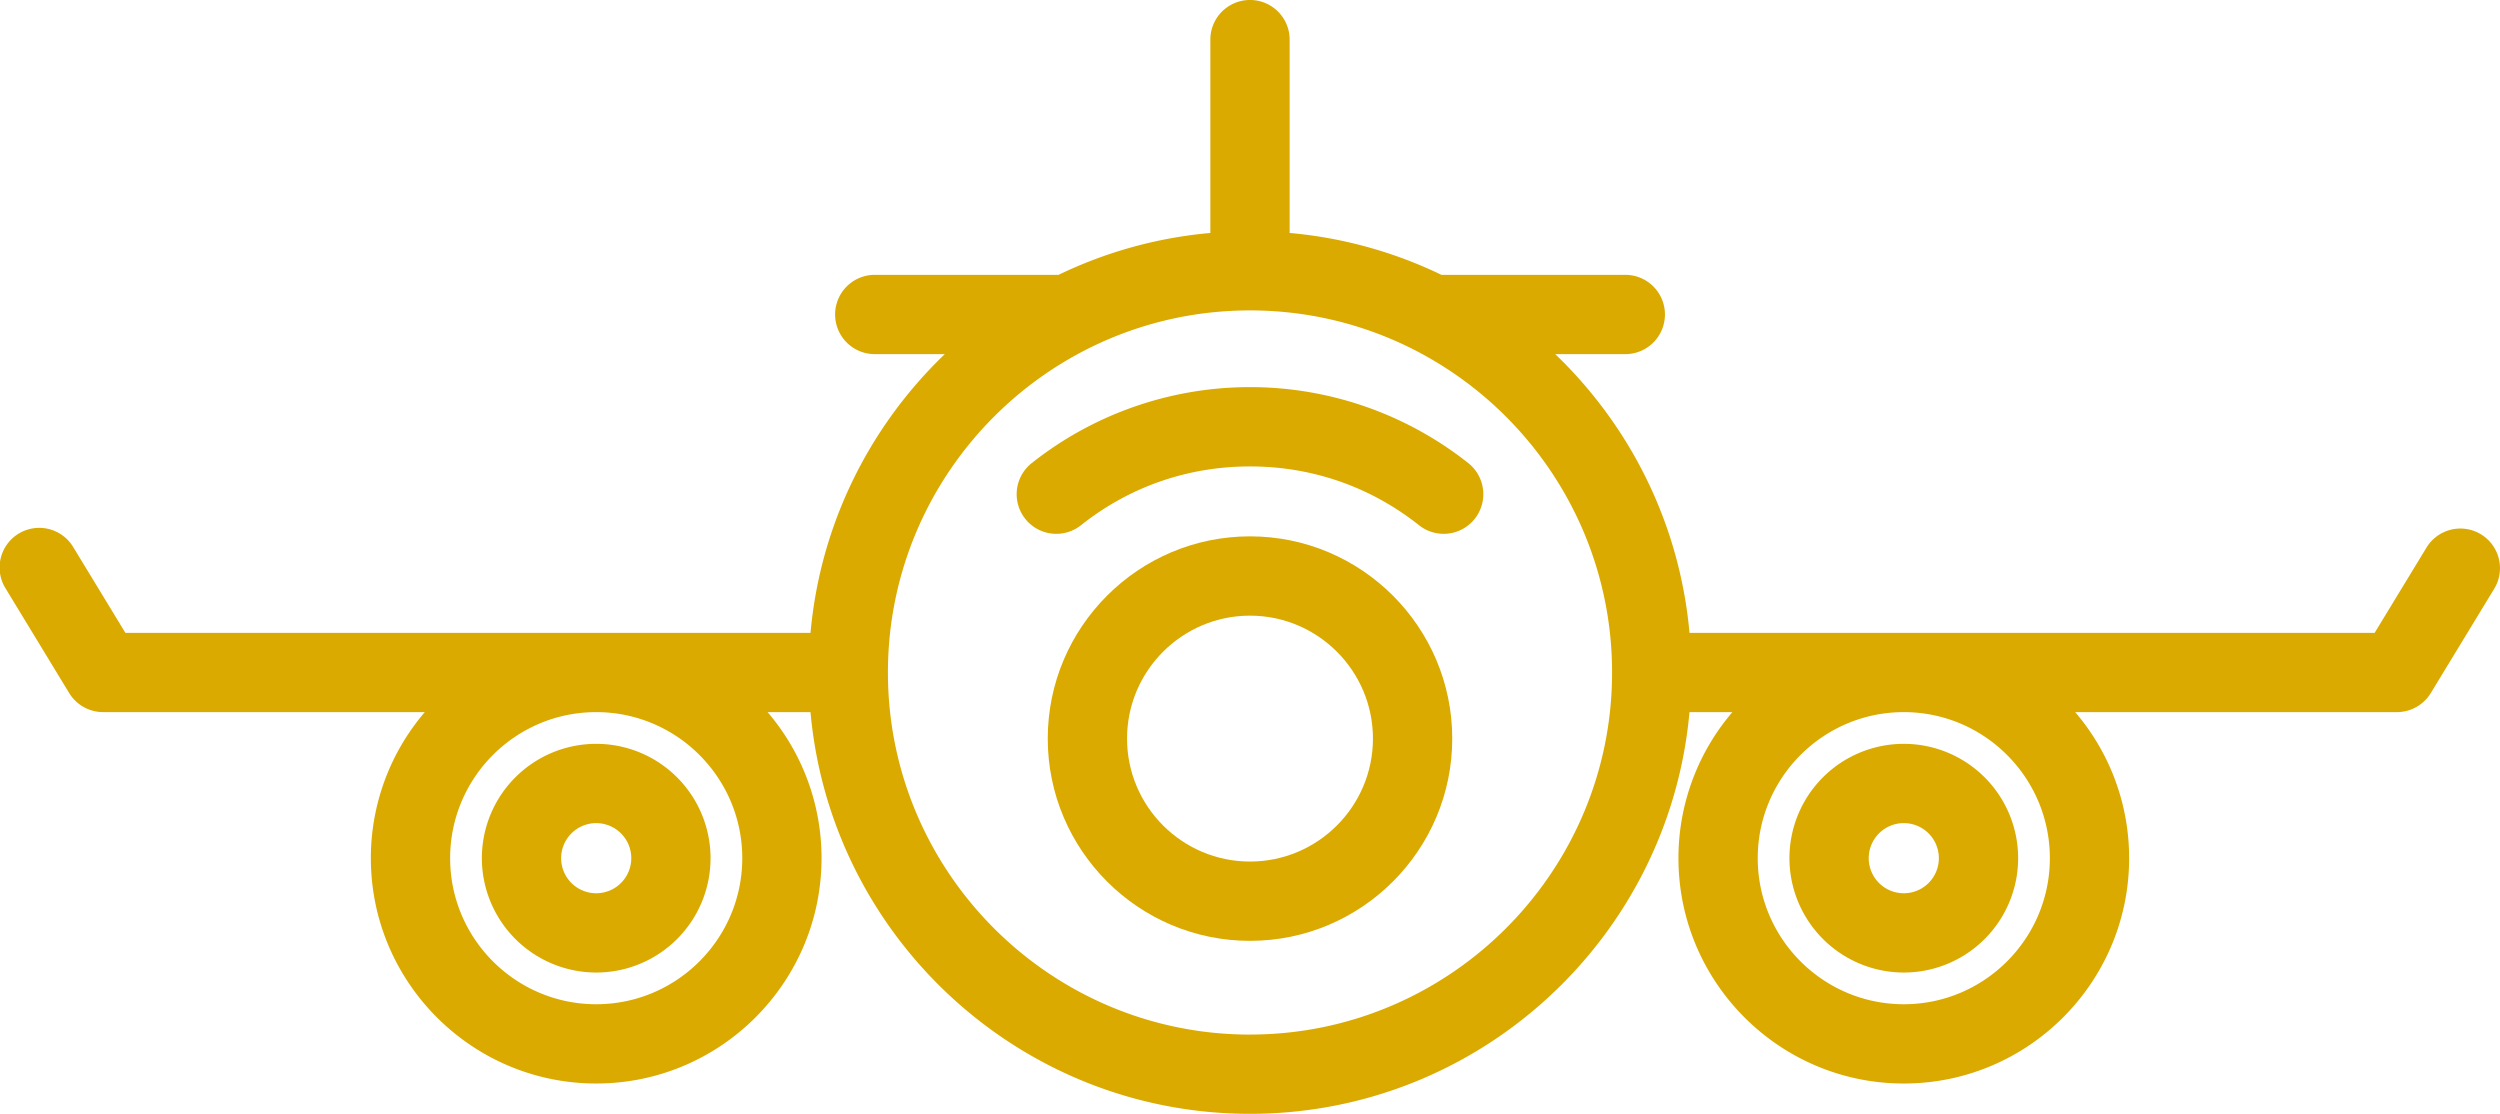
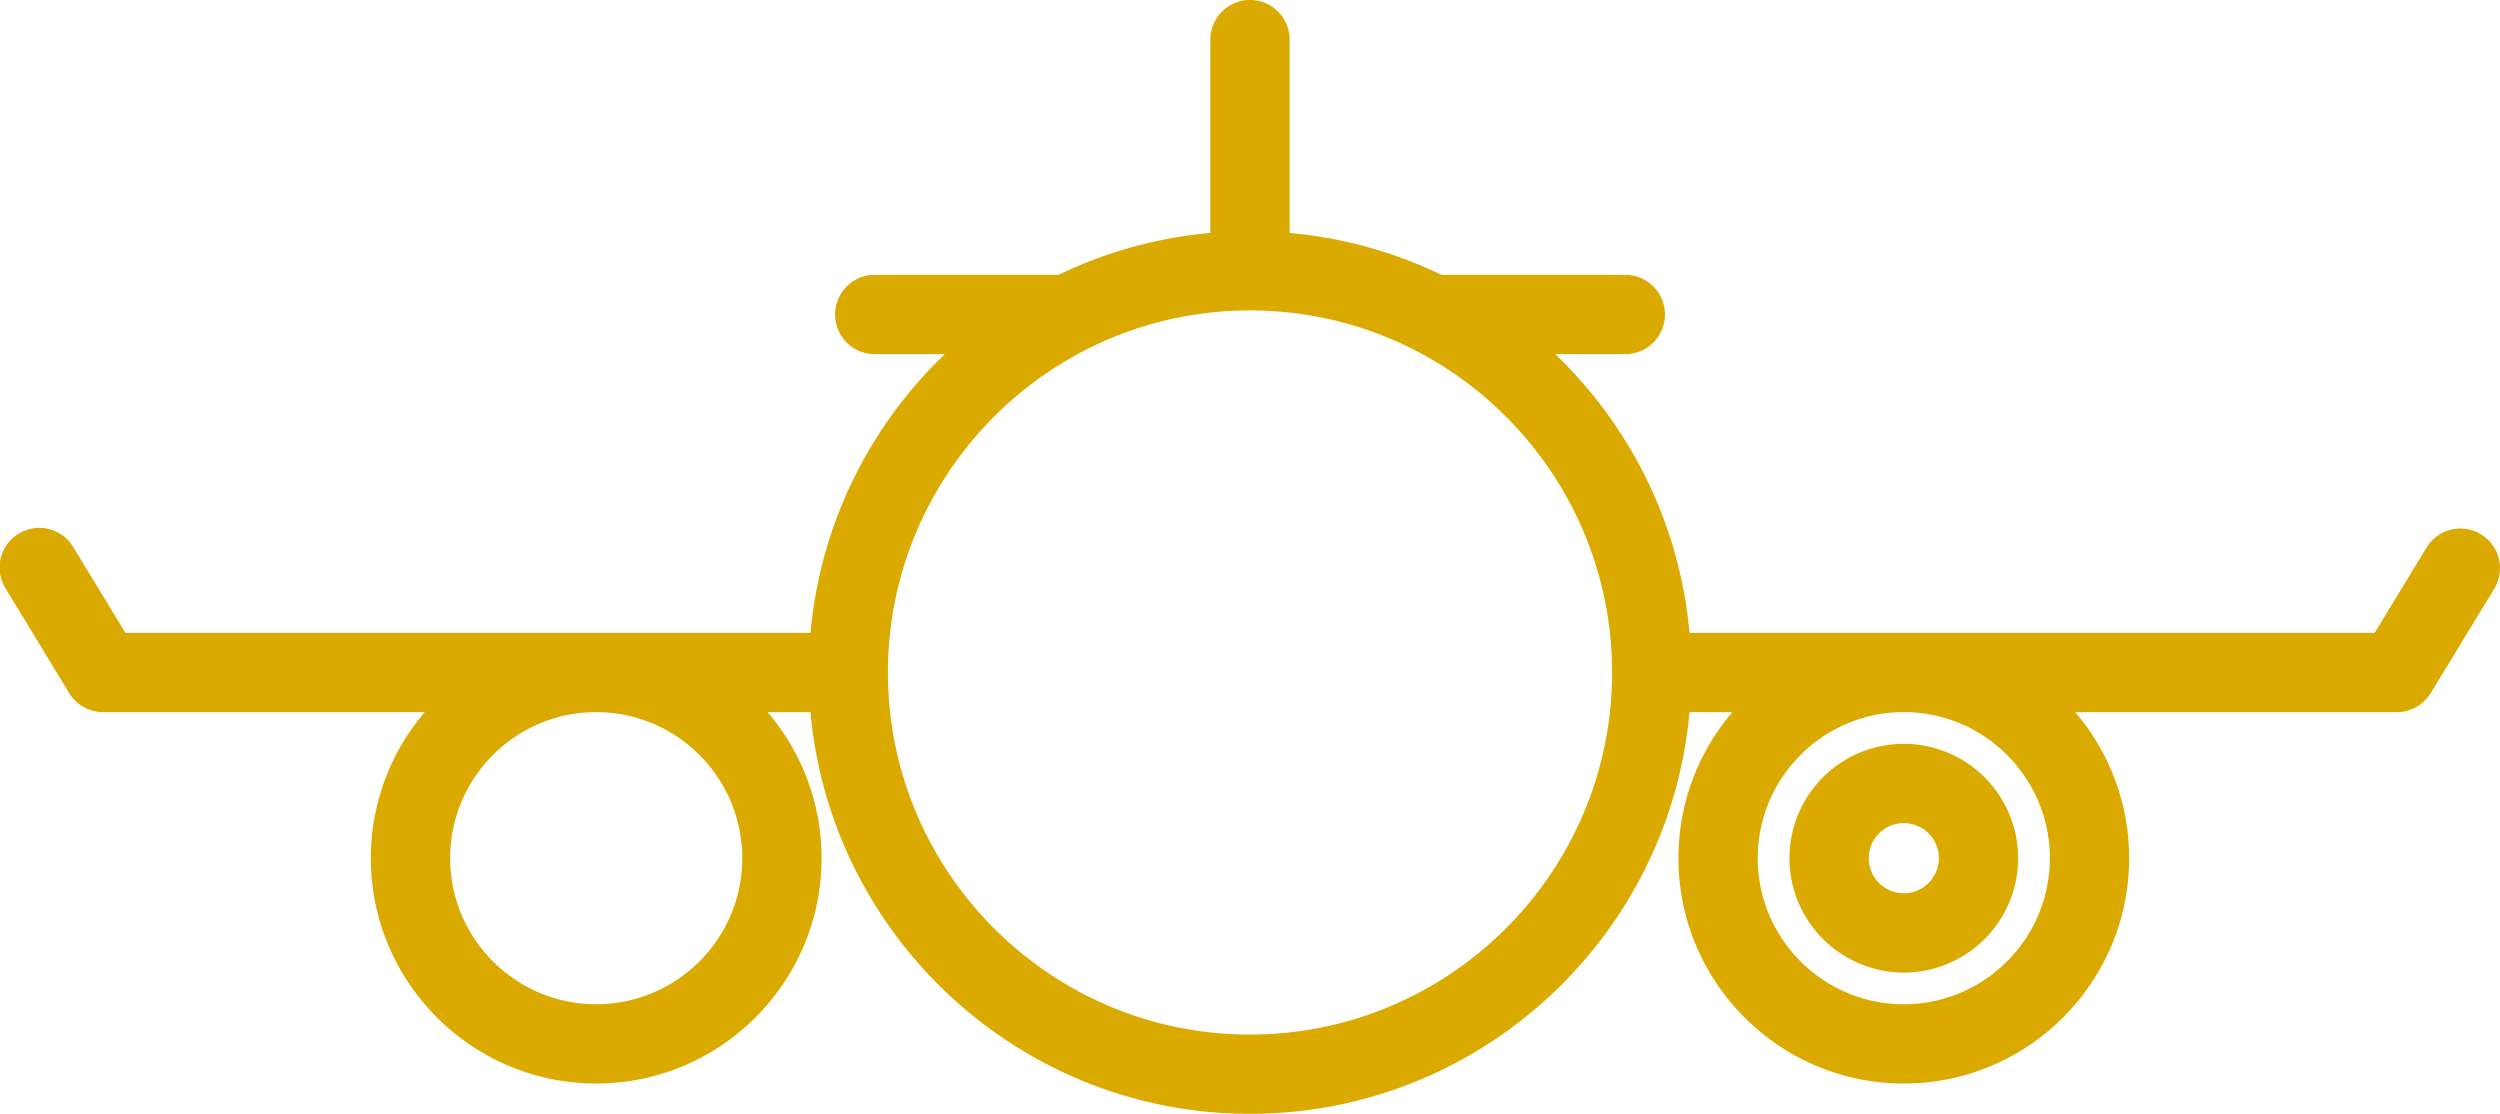
<svg xmlns="http://www.w3.org/2000/svg" viewBox="0 0 2806 1250.16">
  <defs>
    <style>.cls-1{fill:#daaa00;}</style>
  </defs>
  <title>14Asset 11</title>
  <g id="Layer_2" data-name="Layer 2">
    <g id="Capa_1" data-name="Capa 1">
-       <path class="cls-1" d="M1403,602c-125.17,0-227,101.84-227,227s101.84,227,227,227,227-101.84,227-227S1528.17,602,1403,602Zm0,365c-76.11,0-138-61.92-138-138s61.92-138,138-138,138,61.92,138,138S1479.1,967,1403,967Z" />
-       <path class="cls-1" d="M1648.06,519.84a394.5,394.5,0,0,0-490.13,0,44.49,44.49,0,1,0,55.35,69.68c54.4-43.21,120-66,189.75-66s135.29,22.84,189.69,66a44.49,44.49,0,1,0,55.34-69.68Z" />
      <path class="cls-1" d="M2784.62,599.72a44.49,44.49,0,0,0-61.13,14.9l-58.19,95.68h-769c-11-122.51-66.7-232.25-150.71-312.82h78.65a44.49,44.49,0,0,0,0-89H1617.87a491.56,491.56,0,0,0-170.37-47v-217a44.49,44.49,0,0,0-89,0v217a491.6,491.6,0,0,0-170.37,47H981.83a44.49,44.49,0,0,0,0,89h78.61c-84,80.57-139.74,190.31-150.71,312.82h-769L82.52,614.61a44.49,44.49,0,1,0-76,46.24L77.67,777.9a44.5,44.5,0,0,0,38,21.37H476.81a251.76,251.76,0,0,0-60.56,163.94c0,139.46,113.46,252.92,252.92,252.92S922.1,1102.68,922.1,963.22a251.77,251.77,0,0,0-60.56-163.94h48.18c22.58,252.37,235.13,450.88,493.28,450.88s470.69-198.51,493.27-450.88h48.18a251.76,251.76,0,0,0-60.56,163.94c0,139.46,113.46,252.92,252.93,252.92s252.92-113.46,252.92-252.92a251.77,251.77,0,0,0-60.56-163.94h361.12a44.5,44.5,0,0,0,38-21.37l71.19-117.05A44.49,44.49,0,0,0,2784.62,599.72ZM833.12,963.22c0,90.4-73.54,163.94-163.94,163.94s-163.94-73.54-163.94-163.94,73.54-163.94,163.94-163.94S833.12,872.83,833.12,963.22Zm569.88,198c-224.08,0-406.39-182.3-406.39-406.39S1178.92,348.4,1403,348.4s406.39,182.3,406.39,406.39S1627.09,1161.18,1403,1161.18Zm897.76-198c0,90.4-73.54,163.94-163.94,163.94s-163.94-73.54-163.94-163.94,73.54-163.94,163.94-163.94S2300.76,872.83,2300.76,963.22Z" />
-       <path class="cls-1" d="M669.18,1091.57A128.34,128.34,0,1,0,540.84,963.22,128.49,128.49,0,0,0,669.18,1091.57Zm0-167.7a39.36,39.36,0,1,1-39.36,39.36A39.41,39.41,0,0,1,669.18,923.86Z" />
      <path class="cls-1" d="M2136.82,1091.57a128.34,128.34,0,1,0-128.35-128.35A128.49,128.49,0,0,0,2136.82,1091.57Zm0-167.7a39.36,39.36,0,1,1-39.36,39.36A39.4,39.4,0,0,1,2136.82,923.86Z" />
    </g>
  </g>
</svg>